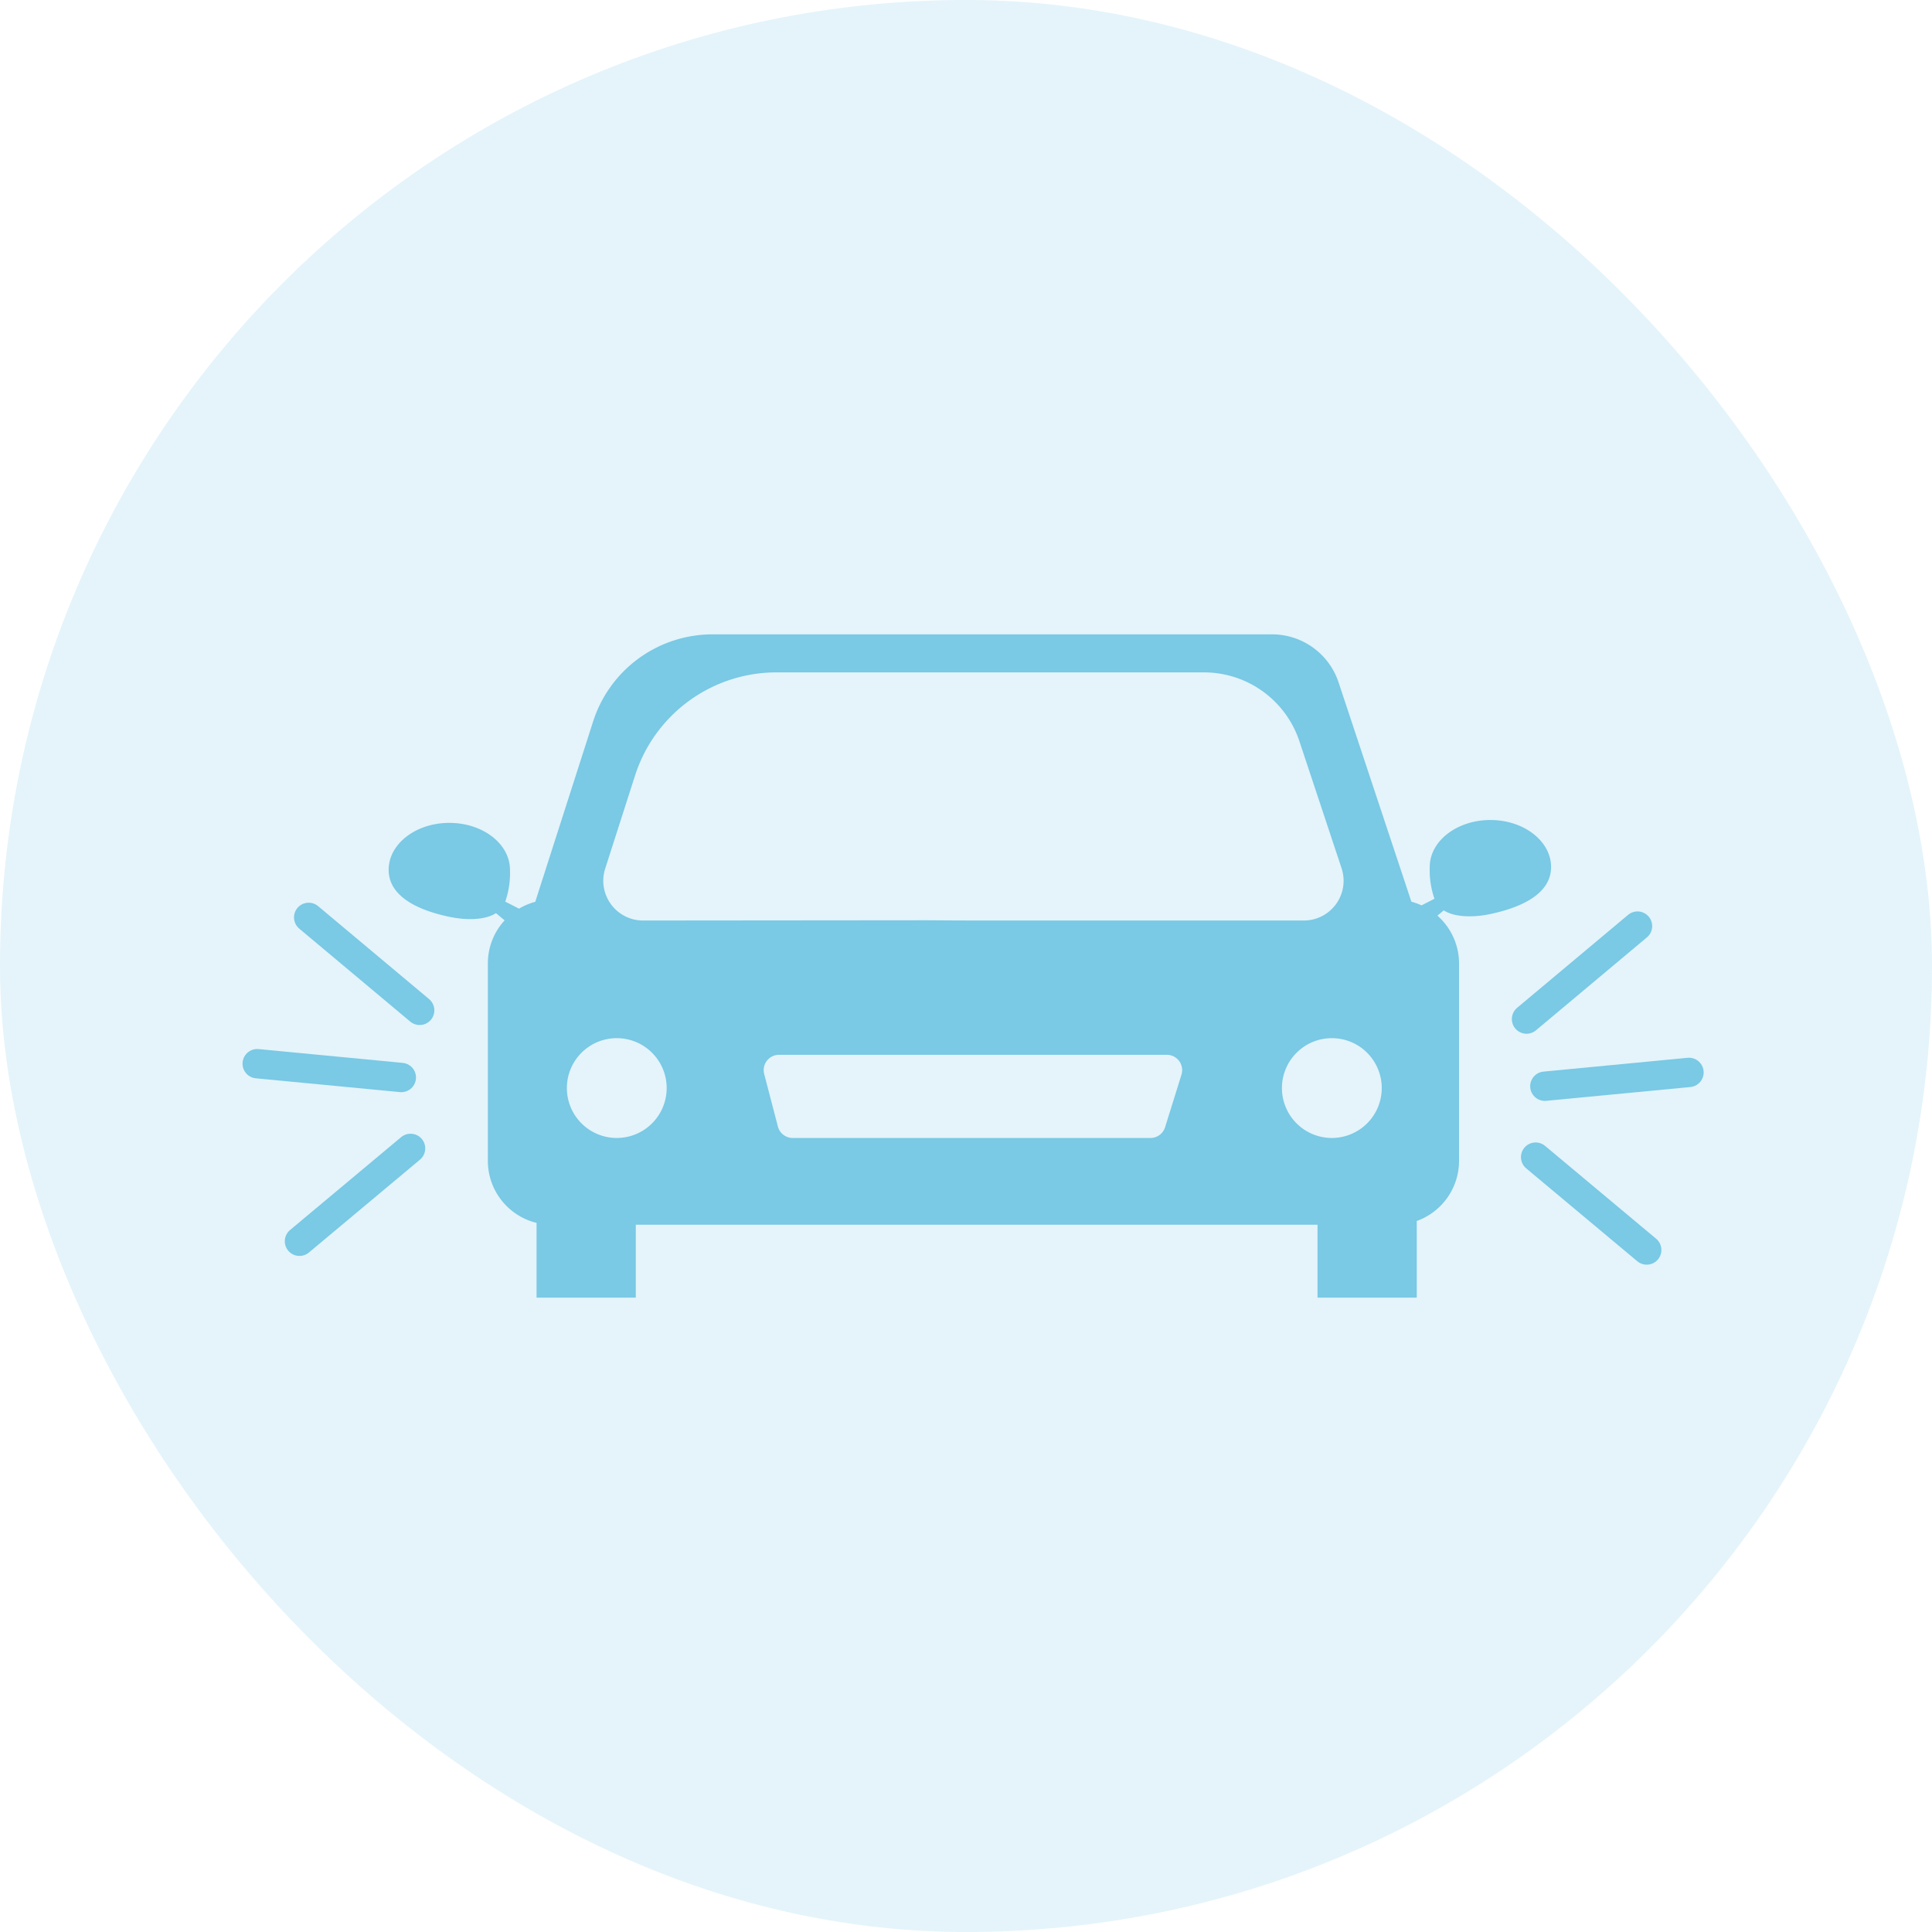
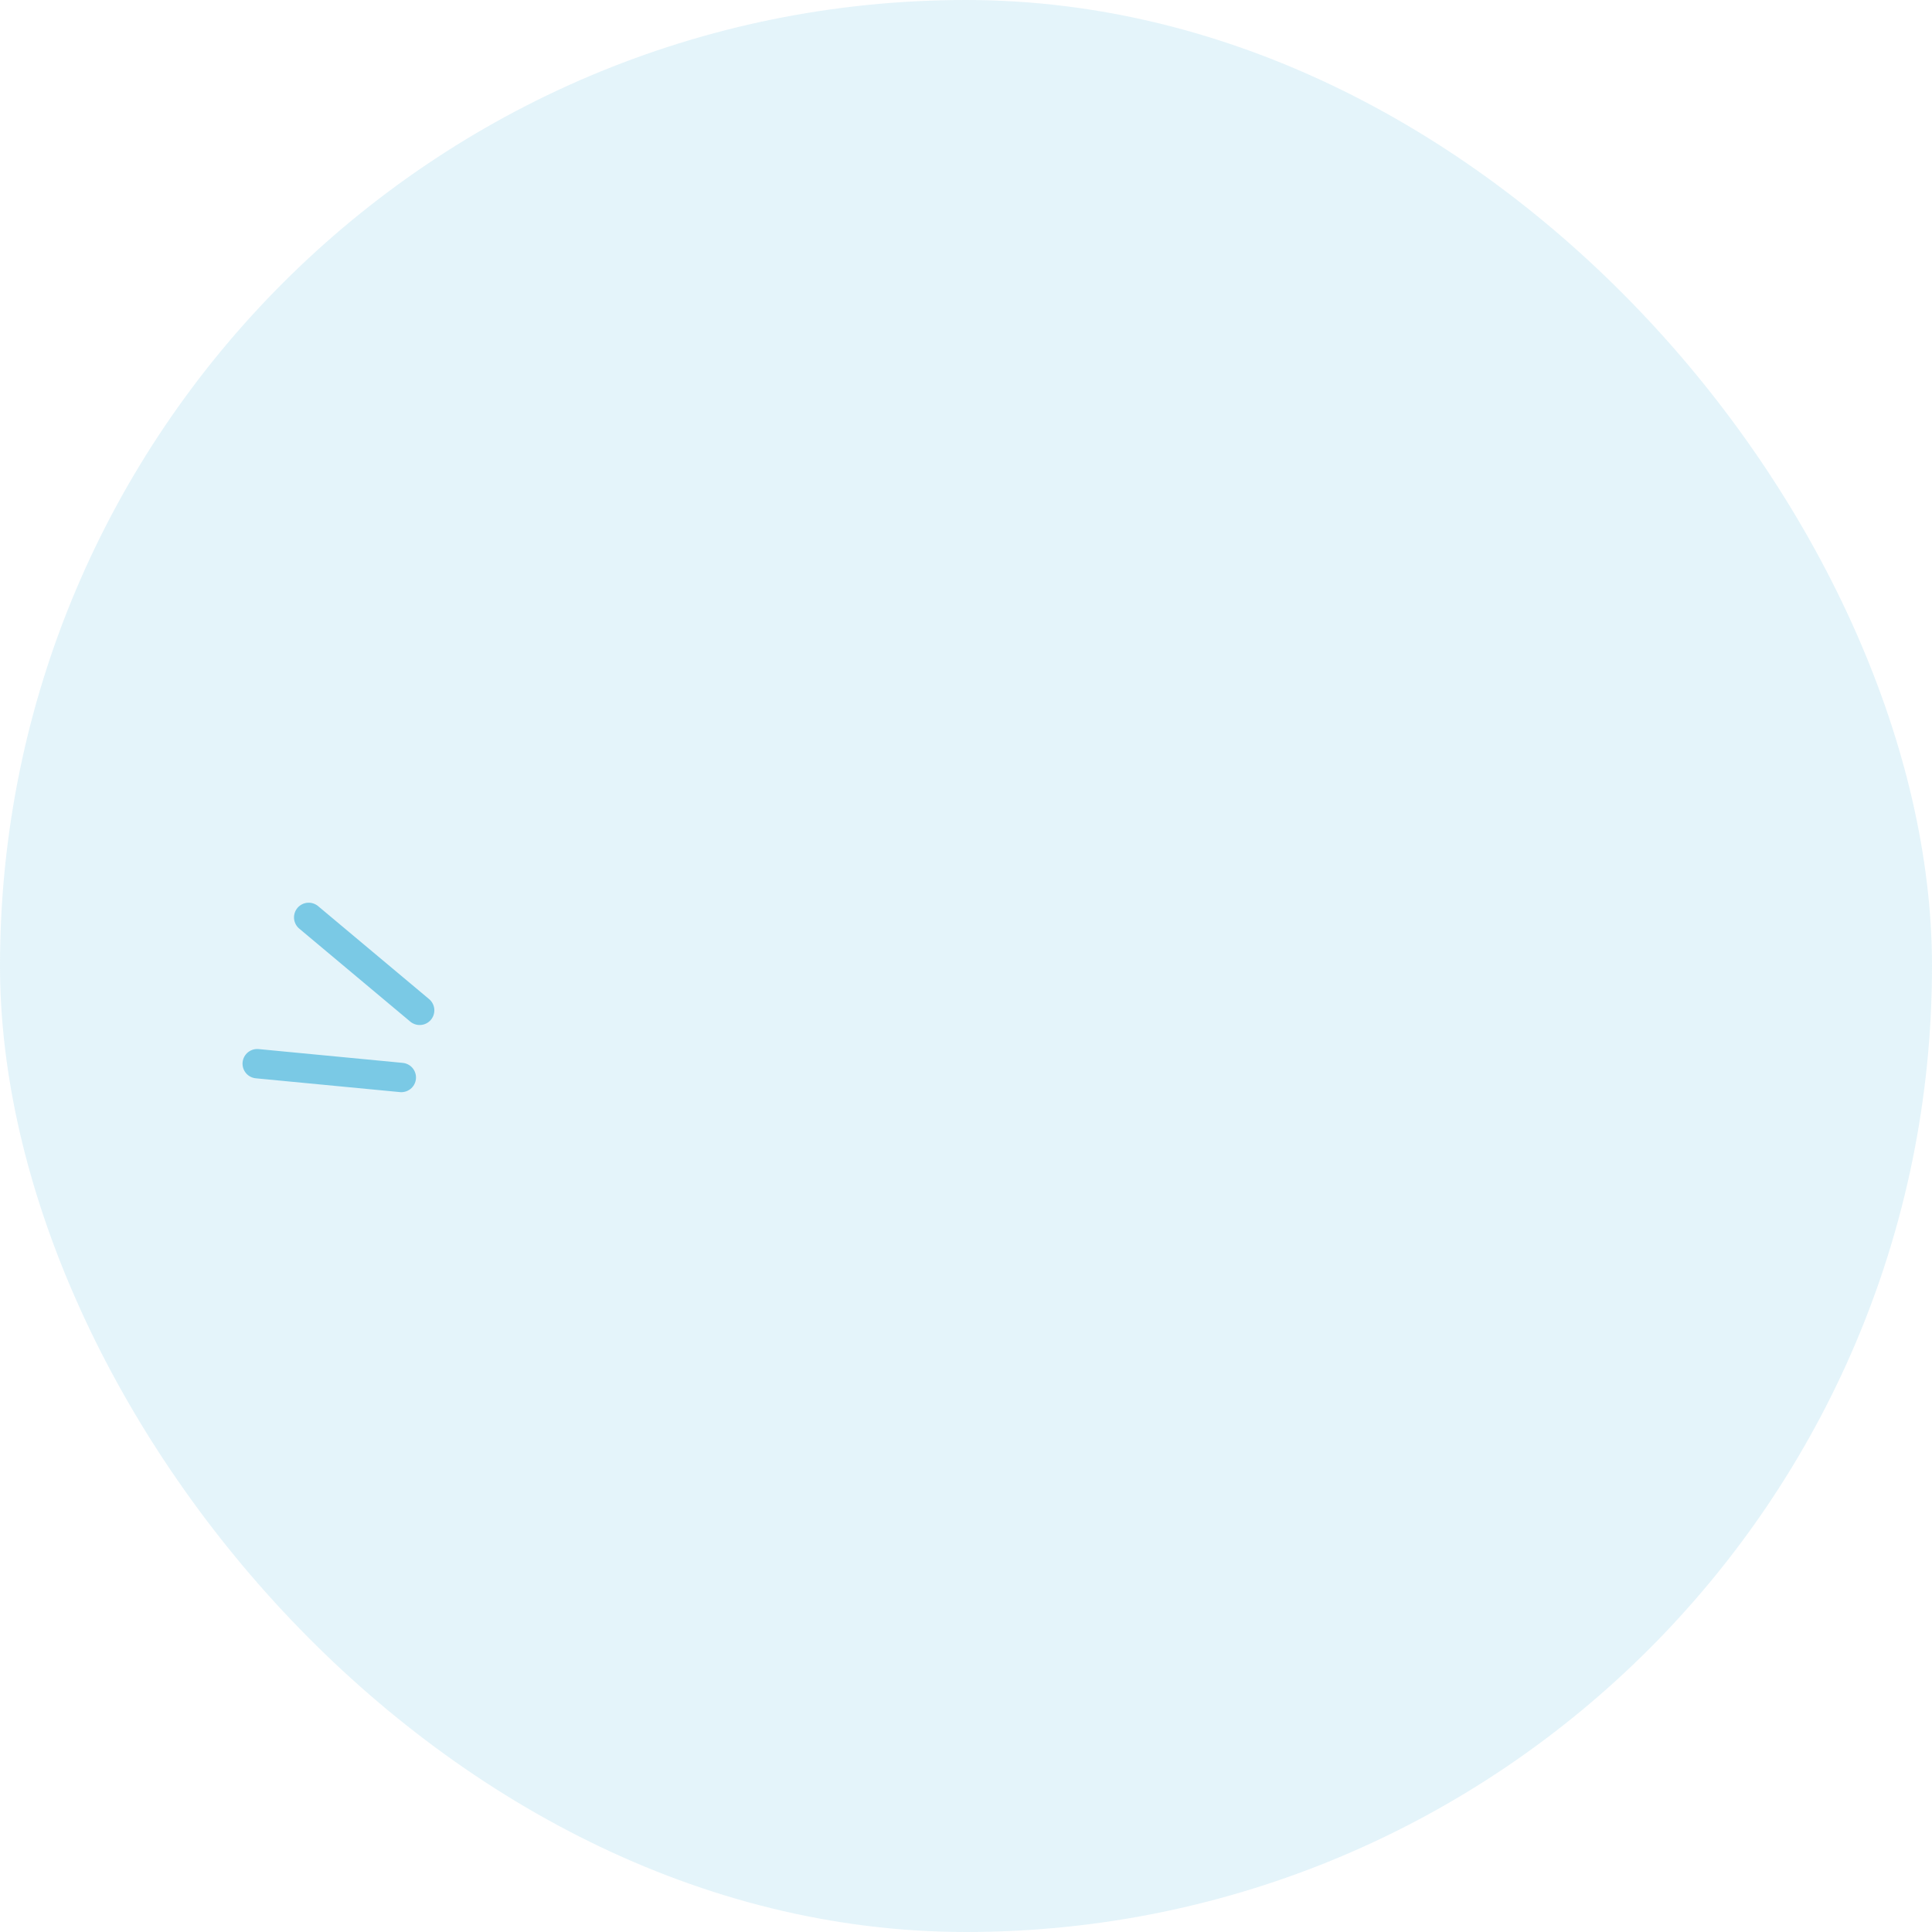
<svg xmlns="http://www.w3.org/2000/svg" width="197.45" height="197.45" viewBox="0 0 197.45 197.45">
  <g id="グループ_2319" data-name="グループ 2319" transform="translate(-968.55 -2414.086)">
    <rect id="長方形_7266" data-name="長方形 7266" width="197.45" height="197.45" rx="98.725" transform="translate(968.55 2414.086)" fill="#7ac9e5" opacity="0.201" style="isolation: isolate" />
    <g id="グループ_2281" data-name="グループ 2281" transform="translate(104.517 2080.025)">
-       <path id="パス_2859" data-name="パス 2859" d="M1016.352,417.866c-3.422,0-6.2,2.151-6.2,4.8a8.872,8.872,0,0,0,.484,3.247l-1.321.675a6.55,6.55,0,0,0-1.037-.371l-7.446-22.425a7.161,7.161,0,0,0-6.8-4.9H936.85a12.817,12.817,0,0,0-12.2,8.9l-5.914,18.434a6.5,6.5,0,0,0-1.657.7l-1.41-.72a8.854,8.854,0,0,0,.484-3.247c0-2.653-2.774-4.8-6.2-4.8s-6.2,2.151-6.2,4.8,2.849,4.1,6.2,4.8c1.671.353,3.614.365,4.768-.374l.884.736a6.5,6.5,0,0,0-1.713,4.407V452.7a6.529,6.529,0,0,0,4.979,6.341v7.639h10.14v-7.452h69.673v7.452h10.141v-7.835a6.531,6.531,0,0,0,4.322-6.145V432.534a6.511,6.511,0,0,0-2.21-4.893l.648-.54c1.154.738,3.1.726,4.768.373,3.349-.708,6.2-2.151,6.2-4.8S1019.775,417.866,1016.352,417.866Zm-90.469,4.967,3.052-9.513a15.178,15.178,0,0,1,14.453-10.541h43.693a10.274,10.274,0,0,1,9.75,7.035l4.31,12.979a4.064,4.064,0,0,1-3.857,5.345H966.675c-2.754,0-4.851,0-7.812-.026l-29.11.026A4.064,4.064,0,0,1,925.883,422.833Zm1.184,27.528a5.1,5.1,0,1,1,5.1-5.1A5.1,5.1,0,0,1,927.067,450.361Zm57.712-6.469-1.674,5.37a1.565,1.565,0,0,1-1.494,1.1H945.048a1.564,1.564,0,0,1-1.515-1.171l-1.4-5.369a1.565,1.565,0,0,1,1.515-1.96h39.634A1.566,1.566,0,0,1,984.779,443.892Zm15.368,6.469a5.1,5.1,0,1,1,5.1-5.1A5.1,5.1,0,0,1,1000.147,450.361Z" fill="#7ac9e5" />
-       <line id="線_4607" data-name="線 4607" y1="9.501" x2="11.343" transform="translate(1020.044 428.709)" fill="none" stroke="#7ac9e5" stroke-linecap="round" stroke-miterlimit="10" stroke-width="3" />
-       <line id="線_4608" data-name="線 4608" y1="1.41" x2="14.729" transform="translate(1021.918 443.662)" fill="none" stroke="#7ac9e5" stroke-linecap="round" stroke-miterlimit="10" stroke-width="3" />
-       <line id="線_4609" data-name="線 4609" x2="11.352" y2="9.491" transform="translate(1020.975 452.319)" fill="none" stroke="#7ac9e5" stroke-linecap="round" stroke-miterlimit="10" stroke-width="3" />
      <line id="線_4610" data-name="線 4610" x1="11.343" y1="9.501" transform="translate(895.58 427.817)" fill="none" stroke="#7ac9e5" stroke-linecap="round" stroke-miterlimit="10" stroke-width="3" />
      <line id="線_4611" data-name="線 4611" x1="14.729" y1="1.41" transform="translate(890.319 442.77)" fill="none" stroke="#7ac9e5" stroke-linecap="round" stroke-miterlimit="10" stroke-width="3" />
-       <line id="線_4612" data-name="線 4612" x1="11.352" y2="9.491" transform="translate(894.64 451.427)" fill="none" stroke="#7ac9e5" stroke-linecap="round" stroke-miterlimit="10" stroke-width="3" />
    </g>
  </g>
</svg>